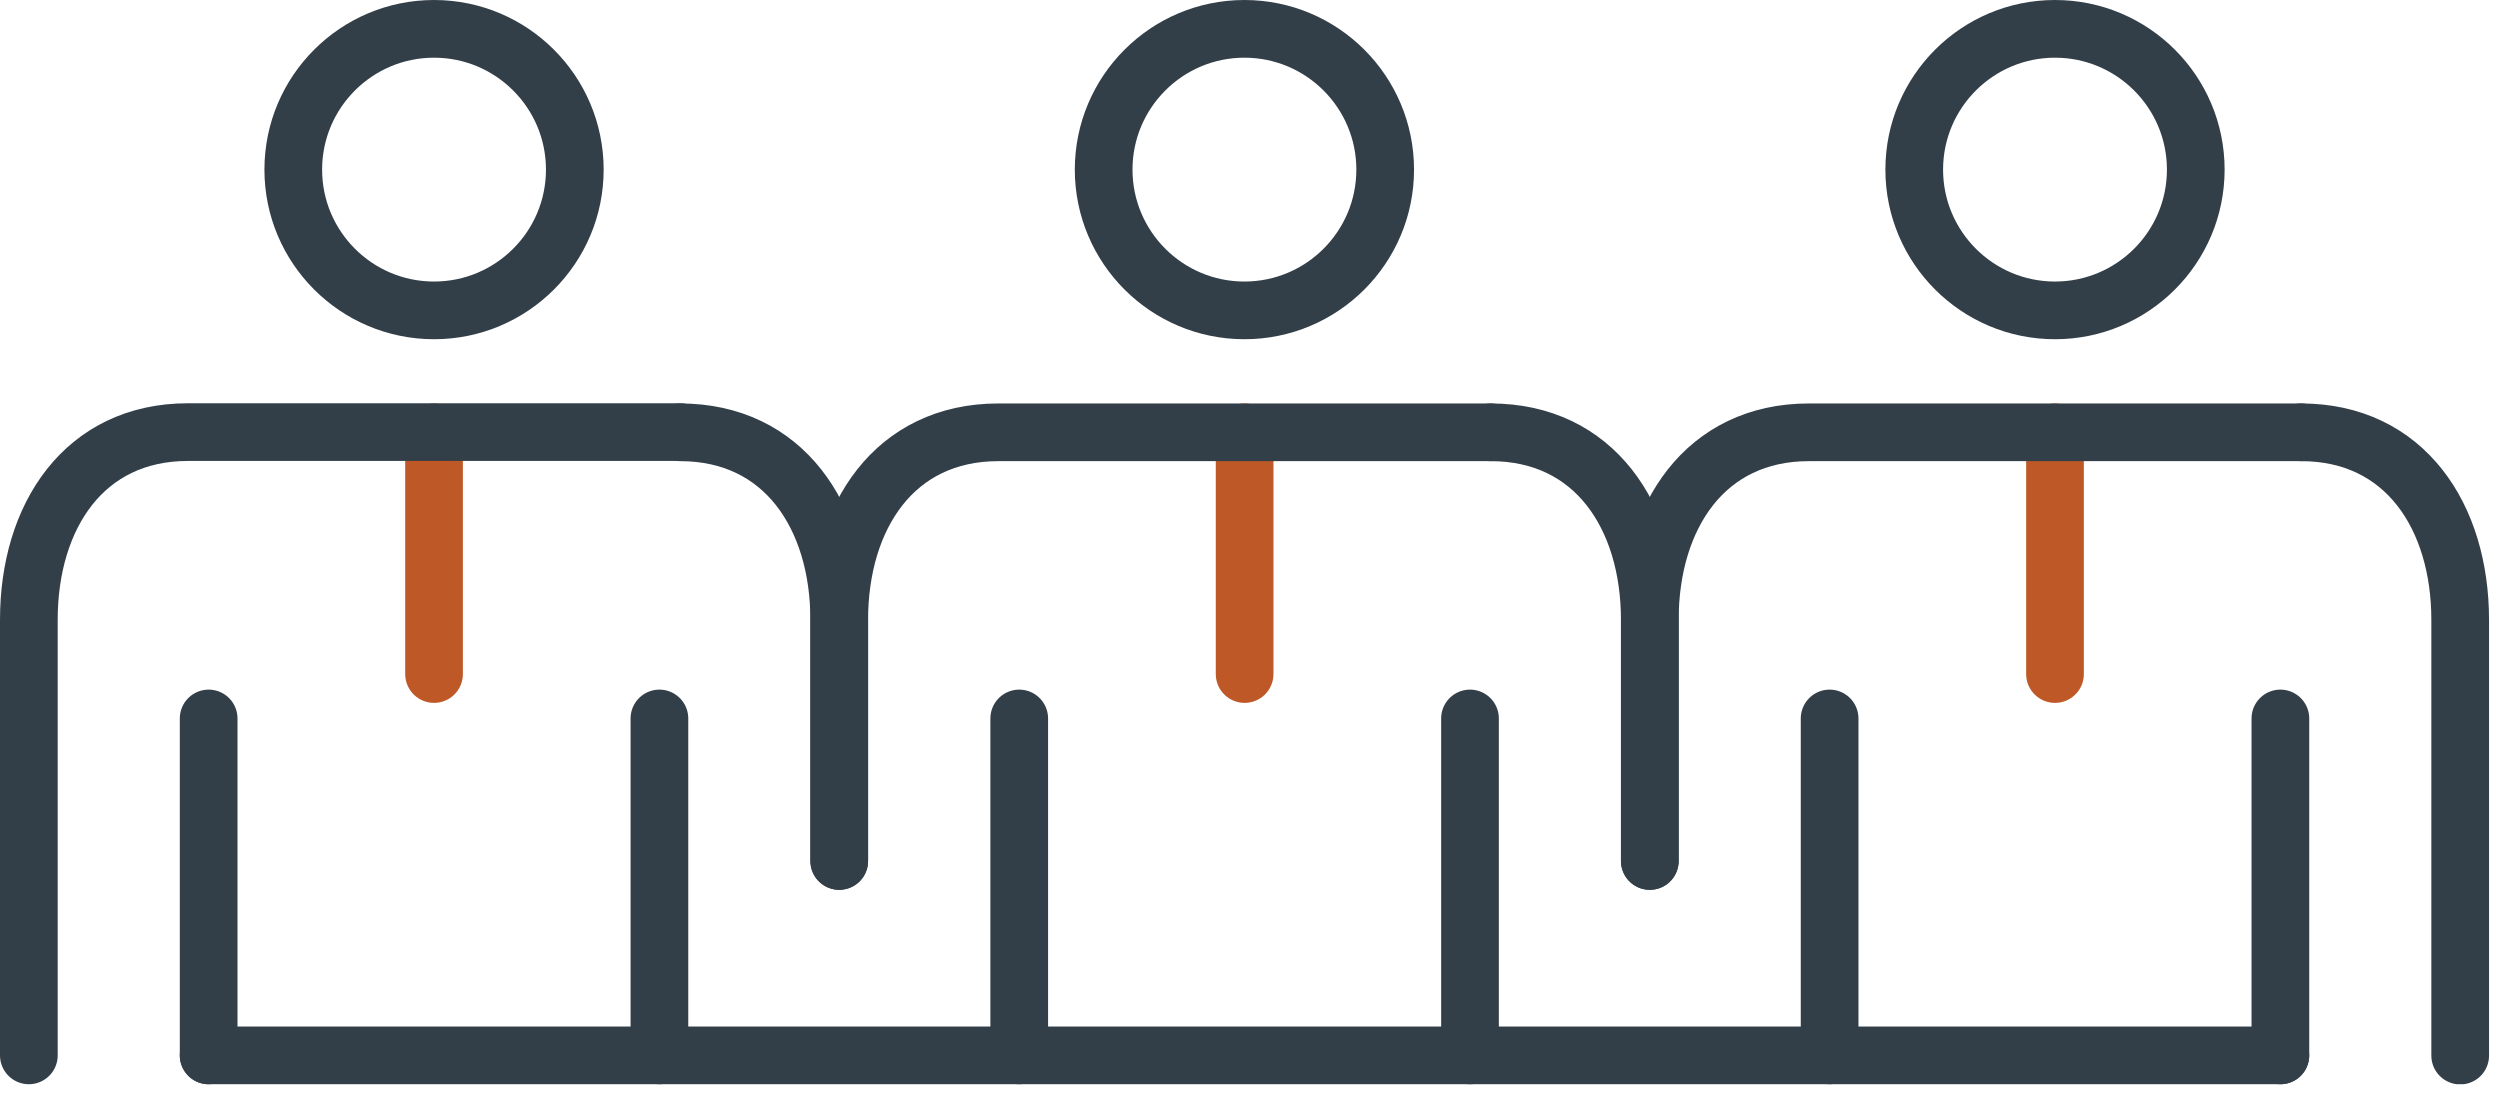
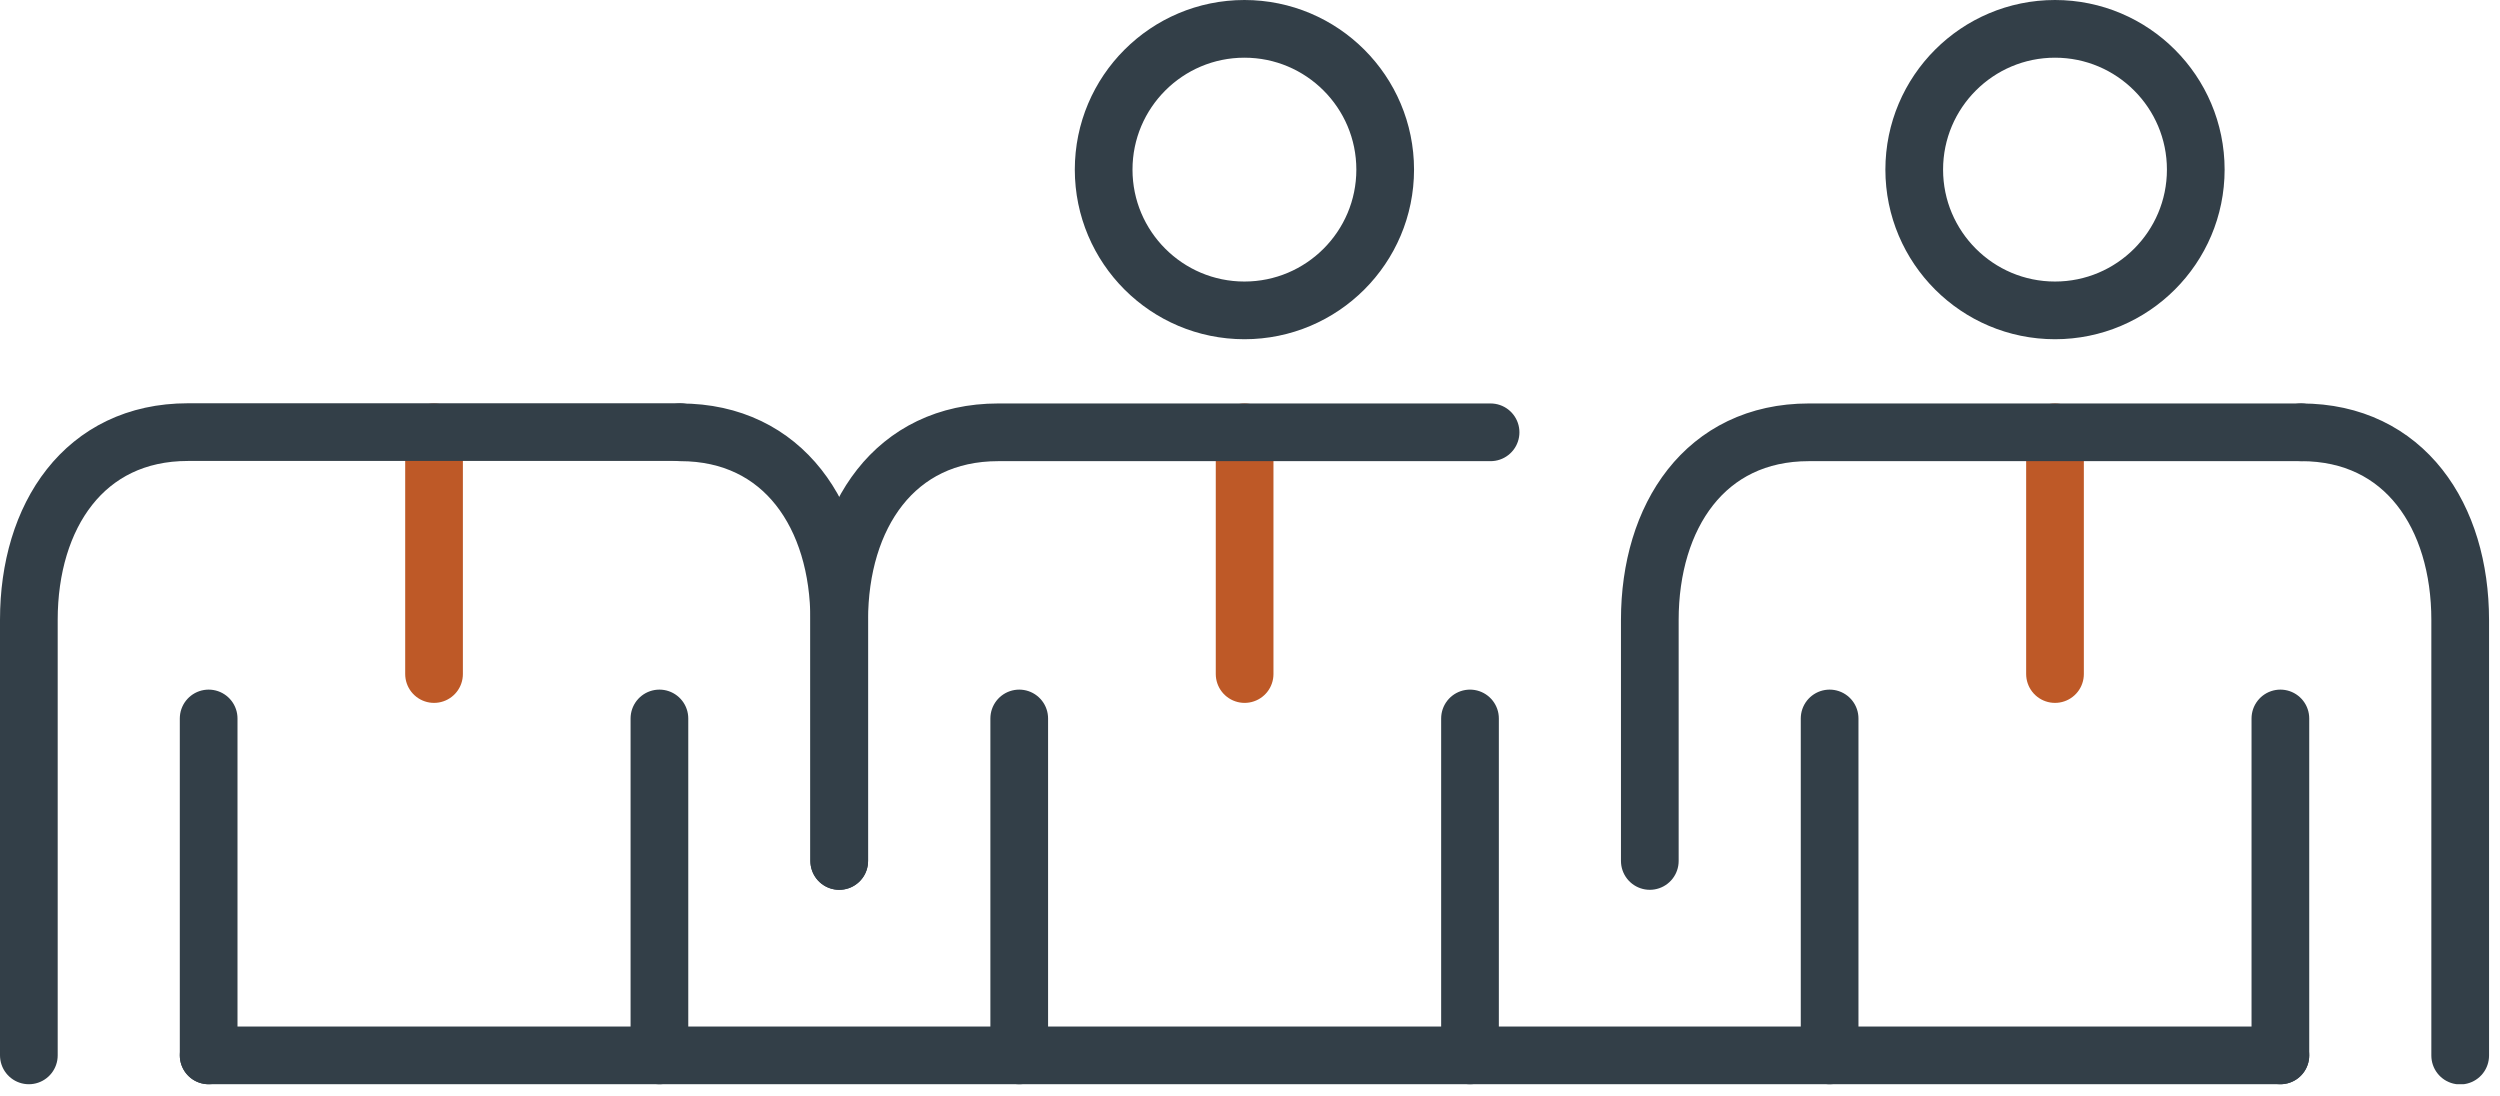
<svg xmlns="http://www.w3.org/2000/svg" width="130" height="57" viewBox="0 0 130 57" fill="none">
  <g clip-path="url(#clip0_102_157)">
-     <path d="M29.89 8.82C29.89 12.86 26.61 16.14 22.57 16.14C18.53 16.14 15.25 12.86 15.25 8.82C15.25 4.78 18.53 1.5 22.57 1.5C26.61 1.5 29.89 4.78 29.89 8.82Z" stroke="#333F48" stroke-width="3" stroke-miterlimit="10" stroke-linecap="round" />
    <path d="M22.57 22.48V35.05" stroke="#BE5927" stroke-width="3" stroke-miterlimit="10" stroke-linecap="round" />
    <path d="M34.29 54.88V37.36" stroke="#333F48" stroke-width="3" stroke-miterlimit="10" stroke-linecap="round" />
    <path d="M10.85 37.36V54.88" stroke="#333F48" stroke-width="3" stroke-miterlimit="10" stroke-linecap="round" />
    <path d="M1.5 54.88V32.23C1.5 26.84 4.38 22.47 9.77 22.47H35.37" stroke="#333F48" stroke-width="3" stroke-miterlimit="10" stroke-linecap="round" />
    <path d="M35.37 22.48C40.76 22.48 43.64 26.85 43.64 32.24V44.77" stroke="#333F48" stroke-width="3" stroke-miterlimit="10" stroke-linecap="round" />
    <path d="M72.03 8.82C72.03 12.86 68.75 16.14 64.71 16.14C60.67 16.14 57.39 12.86 57.39 8.82C57.39 4.78 60.67 1.5 64.71 1.5C68.75 1.5 72.03 4.78 72.03 8.82Z" stroke="#333F48" stroke-width="3" stroke-miterlimit="10" stroke-linecap="round" />
    <path d="M64.72 22.48V35.05" stroke="#BE5927" stroke-width="3" stroke-miterlimit="10" stroke-linecap="round" />
    <path d="M76.44 54.88V37.36" stroke="#333F48" stroke-width="3" stroke-miterlimit="10" stroke-linecap="round" />
    <path d="M53 37.36V54.88" stroke="#333F48" stroke-width="3" stroke-miterlimit="10" stroke-linecap="round" />
    <path d="M43.64 44.77V32.24C43.64 26.85 46.52 22.48 51.91 22.48H77.51" stroke="#333F48" stroke-width="3" stroke-miterlimit="10" stroke-linecap="round" />
-     <path d="M77.52 22.48C82.91 22.48 85.79 26.85 85.79 32.24V44.77" stroke="#333F48" stroke-width="3" stroke-miterlimit="10" stroke-linecap="round" />
    <path d="M114.18 8.82C114.18 12.86 110.9 16.14 106.86 16.14C102.82 16.14 99.54 12.86 99.54 8.82C99.54 4.78 102.82 1.5 106.86 1.5C110.9 1.5 114.18 4.78 114.18 8.82Z" stroke="#333F48" stroke-width="3" stroke-miterlimit="10" stroke-linecap="round" />
    <path d="M106.86 22.48V35.05" stroke="#BE5927" stroke-width="3" stroke-miterlimit="10" stroke-linecap="round" />
    <path d="M118.58 54.88V37.36" stroke="#333F48" stroke-width="3" stroke-miterlimit="10" stroke-linecap="round" />
    <path d="M95.14 37.36V54.88" stroke="#333F48" stroke-width="3" stroke-miterlimit="10" stroke-linecap="round" />
    <path d="M85.79 44.77V32.24C85.79 26.85 88.67 22.48 94.06 22.48H119.66" stroke="#333F48" stroke-width="3" stroke-miterlimit="10" stroke-linecap="round" />
    <path d="M119.66 22.48C125.05 22.48 127.93 26.85 127.93 32.24V54.89" stroke="#333F48" stroke-width="3" stroke-miterlimit="10" stroke-linecap="round" />
    <path d="M10.85 54.88H118.58" stroke="#333F48" stroke-width="3" stroke-miterlimit="10" stroke-linecap="round" />
  </g>
  <defs>
    <clipPath id="clip0_102_157">
      <rect width="129.43" height="56.38" fill="white" />
    </clipPath>
  </defs>
</svg>